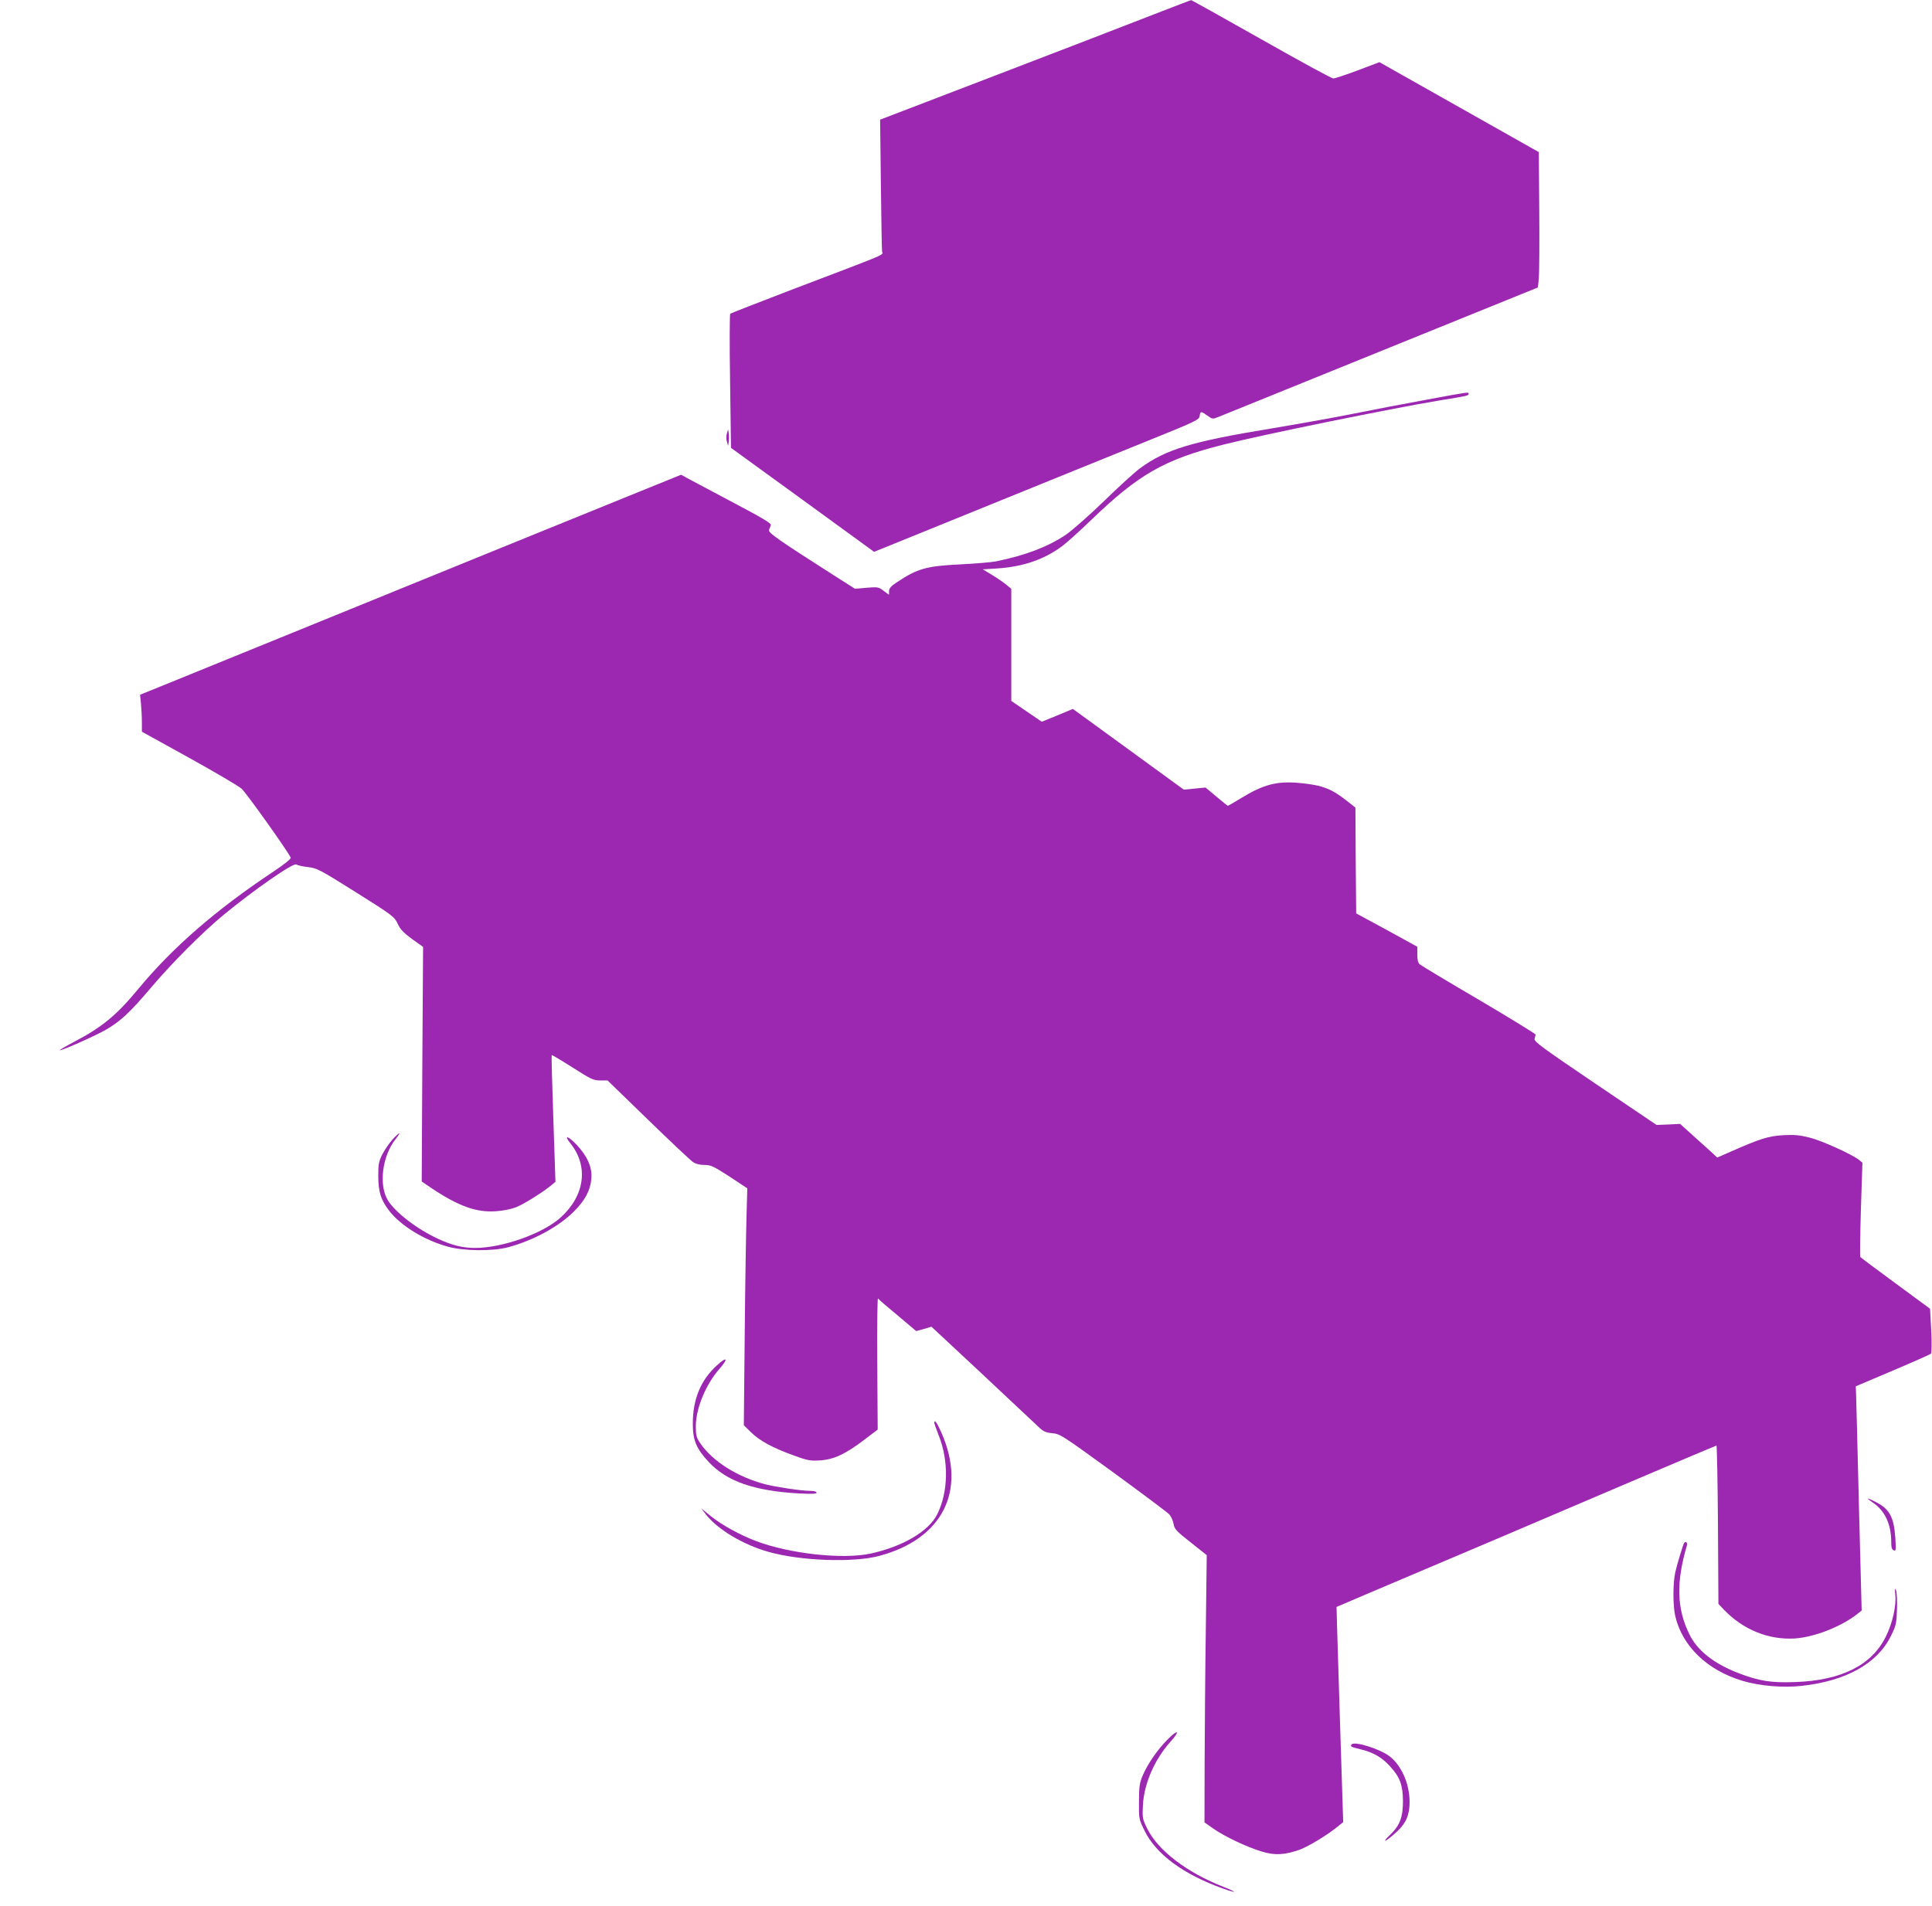
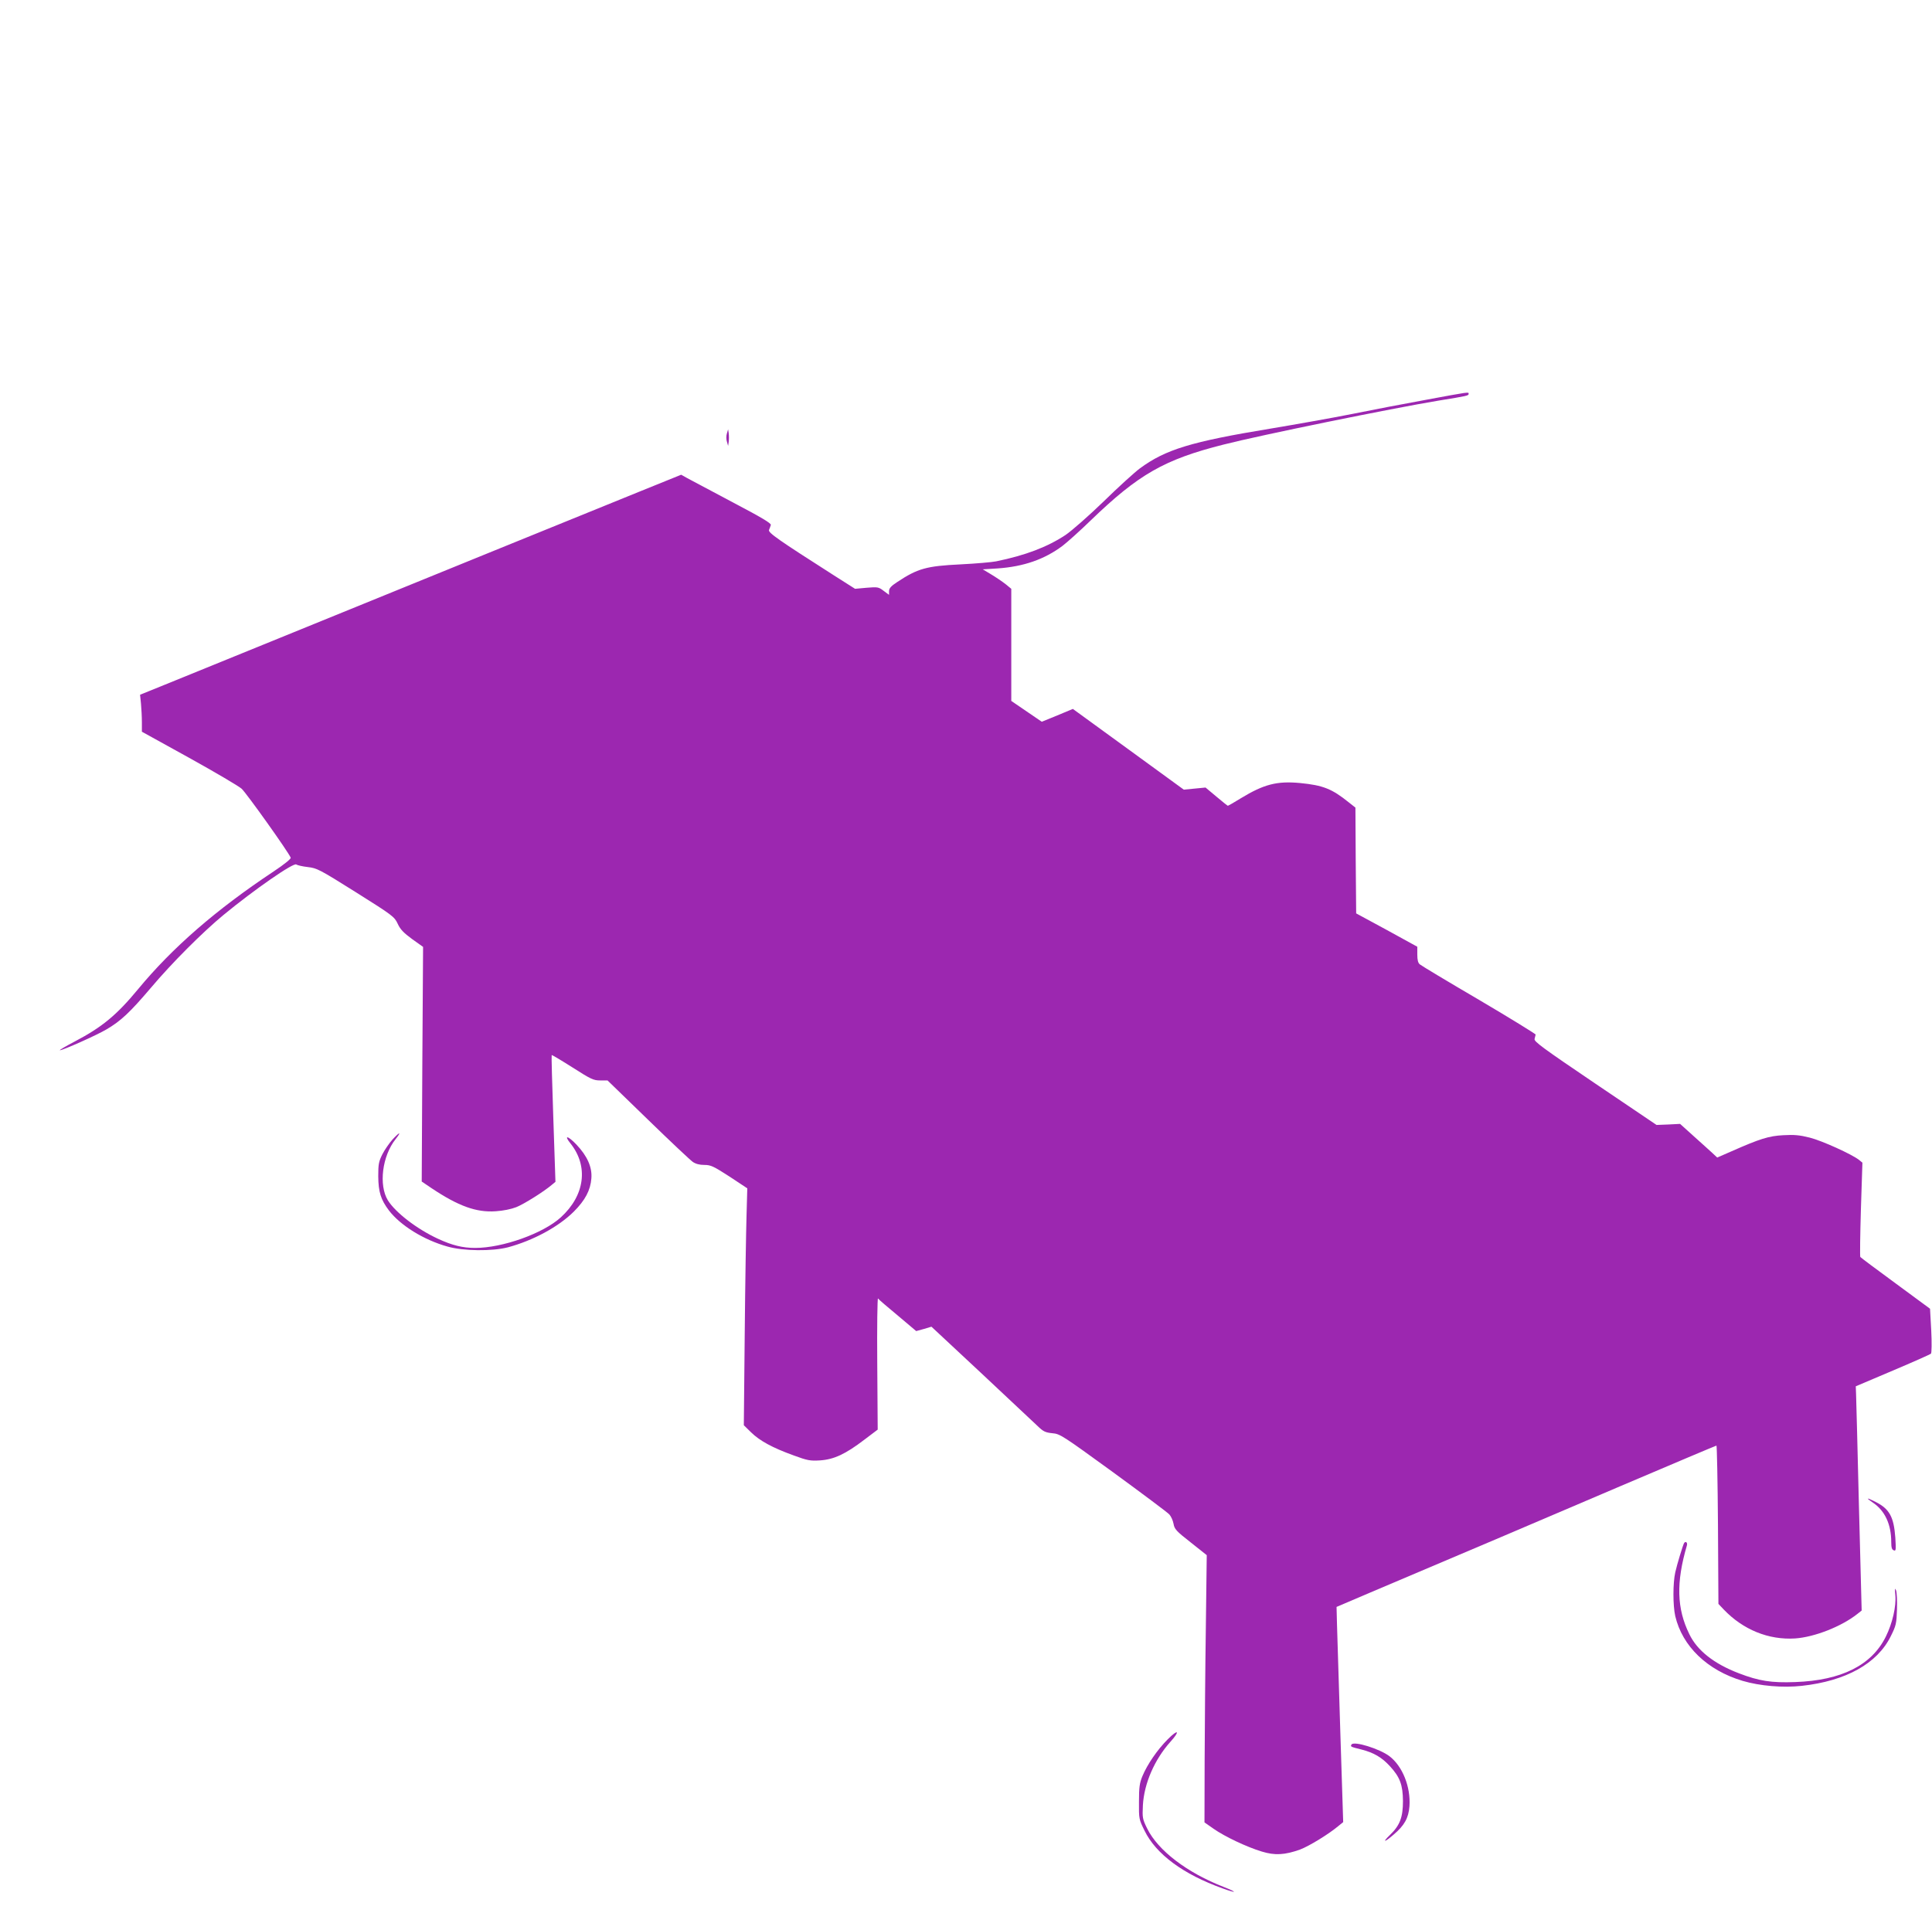
<svg xmlns="http://www.w3.org/2000/svg" version="1.0" width="1280pt" height="1263pt" viewBox="0 0 1280 1263" preserveAspectRatio="xMidYMid meet">
  <g transform="translate(0,1263) scale(0.1,-0.1)" fill="#9c27b0" stroke="none">
-     <path d="M7635 12531 c-137 -54 -600 -232 -1027 -396 l-777 -298 5 -426 c3 -234 6 -436 8 -448 4 -26 60 -2 -599 -253 -220 -84 -403 -156 -407 -159 -4 -4 -5 -205 -1 -448 l6 -441 474 -344 474 -345 712 289 c392 159 876 356 1077 437 345 139 365 149 368 174 4 33 9 33 51 3 33 -24 34 -25 76 -8 23 9 508 206 1078 437 l1036 420 6 60 c3 33 5 235 3 448 l-3 389 -528 298 -528 298 -143 -54 c-79 -30 -152 -54 -163 -54 -10 0 -225 117 -477 260 -253 143 -462 260 -465 259 -3 0 -118 -45 -256 -98z" />
    <path d="M9445 9980 c-143 -26 -363 -68 -490 -94 -126 -25 -367 -68 -535 -96 -530 -87 -698 -139 -868 -264 -35 -26 -143 -124 -240 -219 -98 -95 -211 -194 -252 -222 -121 -80 -265 -135 -460 -175 -30 -6 -136 -15 -235 -20 -227 -11 -285 -27 -422 -118 -40 -26 -53 -41 -53 -60 l0 -24 -35 26 c-34 26 -39 27 -113 21 l-77 -7 -140 89 c-368 235 -437 283 -430 301 4 9 9 24 12 33 3 11 -60 49 -254 151 -142 75 -276 147 -299 159 l-41 23 -279 -113 c-311 -126 -1464 -595 -2379 -968 -330 -134 -674 -274 -764 -311 l-163 -66 6 -59 c3 -33 6 -88 6 -123 l0 -63 313 -173 c171 -95 328 -187 348 -205 31 -28 312 -422 325 -457 3 -7 -41 -43 -113 -91 -381 -253 -670 -504 -898 -780 -142 -172 -239 -252 -418 -346 -61 -32 -107 -59 -100 -59 20 0 244 100 308 138 96 56 156 113 294 275 138 164 344 370 481 483 205 169 466 350 483 335 7 -5 41 -13 76 -17 61 -7 77 -15 319 -167 245 -154 255 -162 277 -209 17 -37 39 -60 95 -101 l73 -52 -5 -777 -4 -778 65 -44 c178 -119 297 -162 425 -153 49 3 103 14 136 27 51 20 186 105 237 149 l23 19 -14 418 c-8 231 -13 420 -11 422 2 2 64 -35 138 -82 122 -78 139 -86 183 -86 l49 0 268 -260 c147 -143 281 -269 297 -280 19 -13 44 -20 76 -20 43 0 60 -8 167 -77 l118 -78 -5 -180 c-3 -99 -9 -452 -12 -785 l-6 -605 48 -47 c57 -56 141 -102 282 -153 92 -34 110 -37 175 -33 92 6 169 42 292 136 l90 68 -3 440 c-2 241 1 434 5 429 4 -6 63 -57 131 -113 l122 -103 51 14 50 15 327 -305 c180 -169 348 -326 374 -351 40 -39 53 -45 100 -50 51 -4 67 -15 403 -259 193 -141 360 -266 372 -279 11 -12 24 -40 28 -62 6 -35 17 -48 113 -123 l107 -85 -6 -479 c-4 -264 -7 -663 -8 -886 l-1 -406 60 -42 c74 -52 220 -121 319 -151 87 -27 153 -23 254 13 59 22 192 103 259 160 l27 22 -19 595 c-10 327 -20 648 -22 713 l-3 118 225 96 c660 279 1086 461 1655 704 347 148 634 269 637 269 3 0 8 -236 10 -524 l3 -525 35 -37 c128 -134 297 -203 473 -192 129 9 307 79 412 162 l29 23 -18 689 c-9 379 -18 713 -19 743 l-2 54 245 104 c135 57 249 108 253 112 5 5 6 74 2 153 l-8 145 -228 168 c-126 92 -231 171 -234 175 -3 4 -1 147 4 317 l10 308 -22 18 c-48 38 -247 128 -327 148 -67 17 -103 20 -175 16 -96 -5 -154 -23 -344 -107 l-94 -41 -31 29 c-17 15 -72 66 -123 111 l-92 83 -78 -4 -78 -3 -407 275 c-347 235 -406 278 -401 295 3 11 6 24 7 29 0 4 -168 108 -375 230 -207 121 -383 227 -392 235 -12 9 -17 29 -17 65 l0 52 -202 111 -203 110 -3 351 -2 350 -43 34 c-113 91 -171 114 -325 129 -152 14 -238 -8 -391 -101 -45 -28 -84 -50 -86 -50 -2 0 -36 27 -75 60 l-73 61 -72 -7 -72 -7 -368 268 -367 267 -103 -43 -103 -42 -101 69 -101 69 0 372 0 371 -39 32 c-22 17 -65 46 -95 64 l-55 33 98 6 c173 12 311 60 431 150 30 23 114 98 185 167 318 307 489 405 882 504 247 63 1110 239 1423 291 192 31 200 33 200 45 0 13 11 15 -285 -40z" />
    <path d="M4816 9758 c-5 -16 -5 -40 0 -55 l8 -28 4 28 c2 15 2 39 0 55 l-4 27 -8 -27z" />
    <path d="M2600 5078 c-21 -24 -52 -68 -67 -98 -24 -48 -27 -66 -27 -145 1 -105 17 -155 71 -227 76 -99 230 -195 388 -239 105 -30 295 -32 400 -5 167 45 334 135 436 236 76 76 111 142 117 221 6 74 -27 148 -99 224 -57 60 -86 65 -39 7 120 -151 95 -344 -64 -489 -117 -107 -386 -203 -568 -203 -83 0 -152 17 -247 61 -140 65 -280 173 -331 254 -62 101 -38 294 51 406 41 52 28 50 -21 -3z" />
-     <path d="M4750 3582 c-108 -98 -160 -225 -160 -387 0 -110 23 -165 105 -253 120 -129 301 -192 598 -209 85 -4 117 -3 117 5 0 7 -17 12 -42 12 -58 0 -230 26 -299 44 -185 49 -347 151 -430 272 -25 37 -29 52 -29 112 0 117 65 276 156 380 62 70 51 86 -16 24z" />
-     <path d="M6190 3201 c0 -5 13 -42 29 -83 68 -170 64 -376 -10 -524 -57 -113 -230 -214 -443 -260 -185 -39 -532 -1 -756 83 -104 39 -230 108 -300 165 l-65 53 34 -44 c78 -98 245 -198 412 -245 211 -60 562 -73 734 -27 420 112 582 432 412 817 -29 66 -47 91 -47 65z" />
    <path d="M12410 2671 c78 -53 120 -143 120 -260 0 -36 4 -51 17 -55 14 -6 15 2 10 84 -10 138 -39 190 -129 236 -63 32 -70 30 -18 -5z" />
    <path d="M11157 2403 c-8 -15 -46 -139 -58 -193 -16 -71 -16 -220 0 -290 47 -200 212 -359 446 -429 115 -34 267 -47 393 -33 292 32 500 148 589 329 35 70 38 84 41 177 2 56 -1 112 -6 126 -8 20 -9 13 -5 -30 7 -75 -19 -187 -63 -276 -94 -190 -294 -290 -600 -301 -159 -6 -240 7 -373 58 -165 63 -277 151 -329 260 -83 169 -88 341 -16 587 6 20 -9 32 -19 15z" />
    <path d="M7736 1103 c-68 -68 -135 -166 -167 -243 -19 -46 -23 -74 -23 -170 -1 -114 0 -117 37 -192 76 -156 257 -289 516 -382 96 -35 103 -28 9 9 -242 94 -436 241 -508 388 -31 63 -32 71 -28 154 8 144 77 303 183 421 66 73 51 86 -19 15z" />
    <path d="M8954 1069 c-8 -14 -7 -15 66 -33 82 -21 135 -52 189 -111 66 -72 85 -123 86 -230 0 -108 -20 -161 -85 -224 -55 -53 -39 -53 23 1 72 61 99 110 105 188 9 128 -46 266 -133 332 -65 49 -235 102 -251 77z" />
  </g>
</svg>